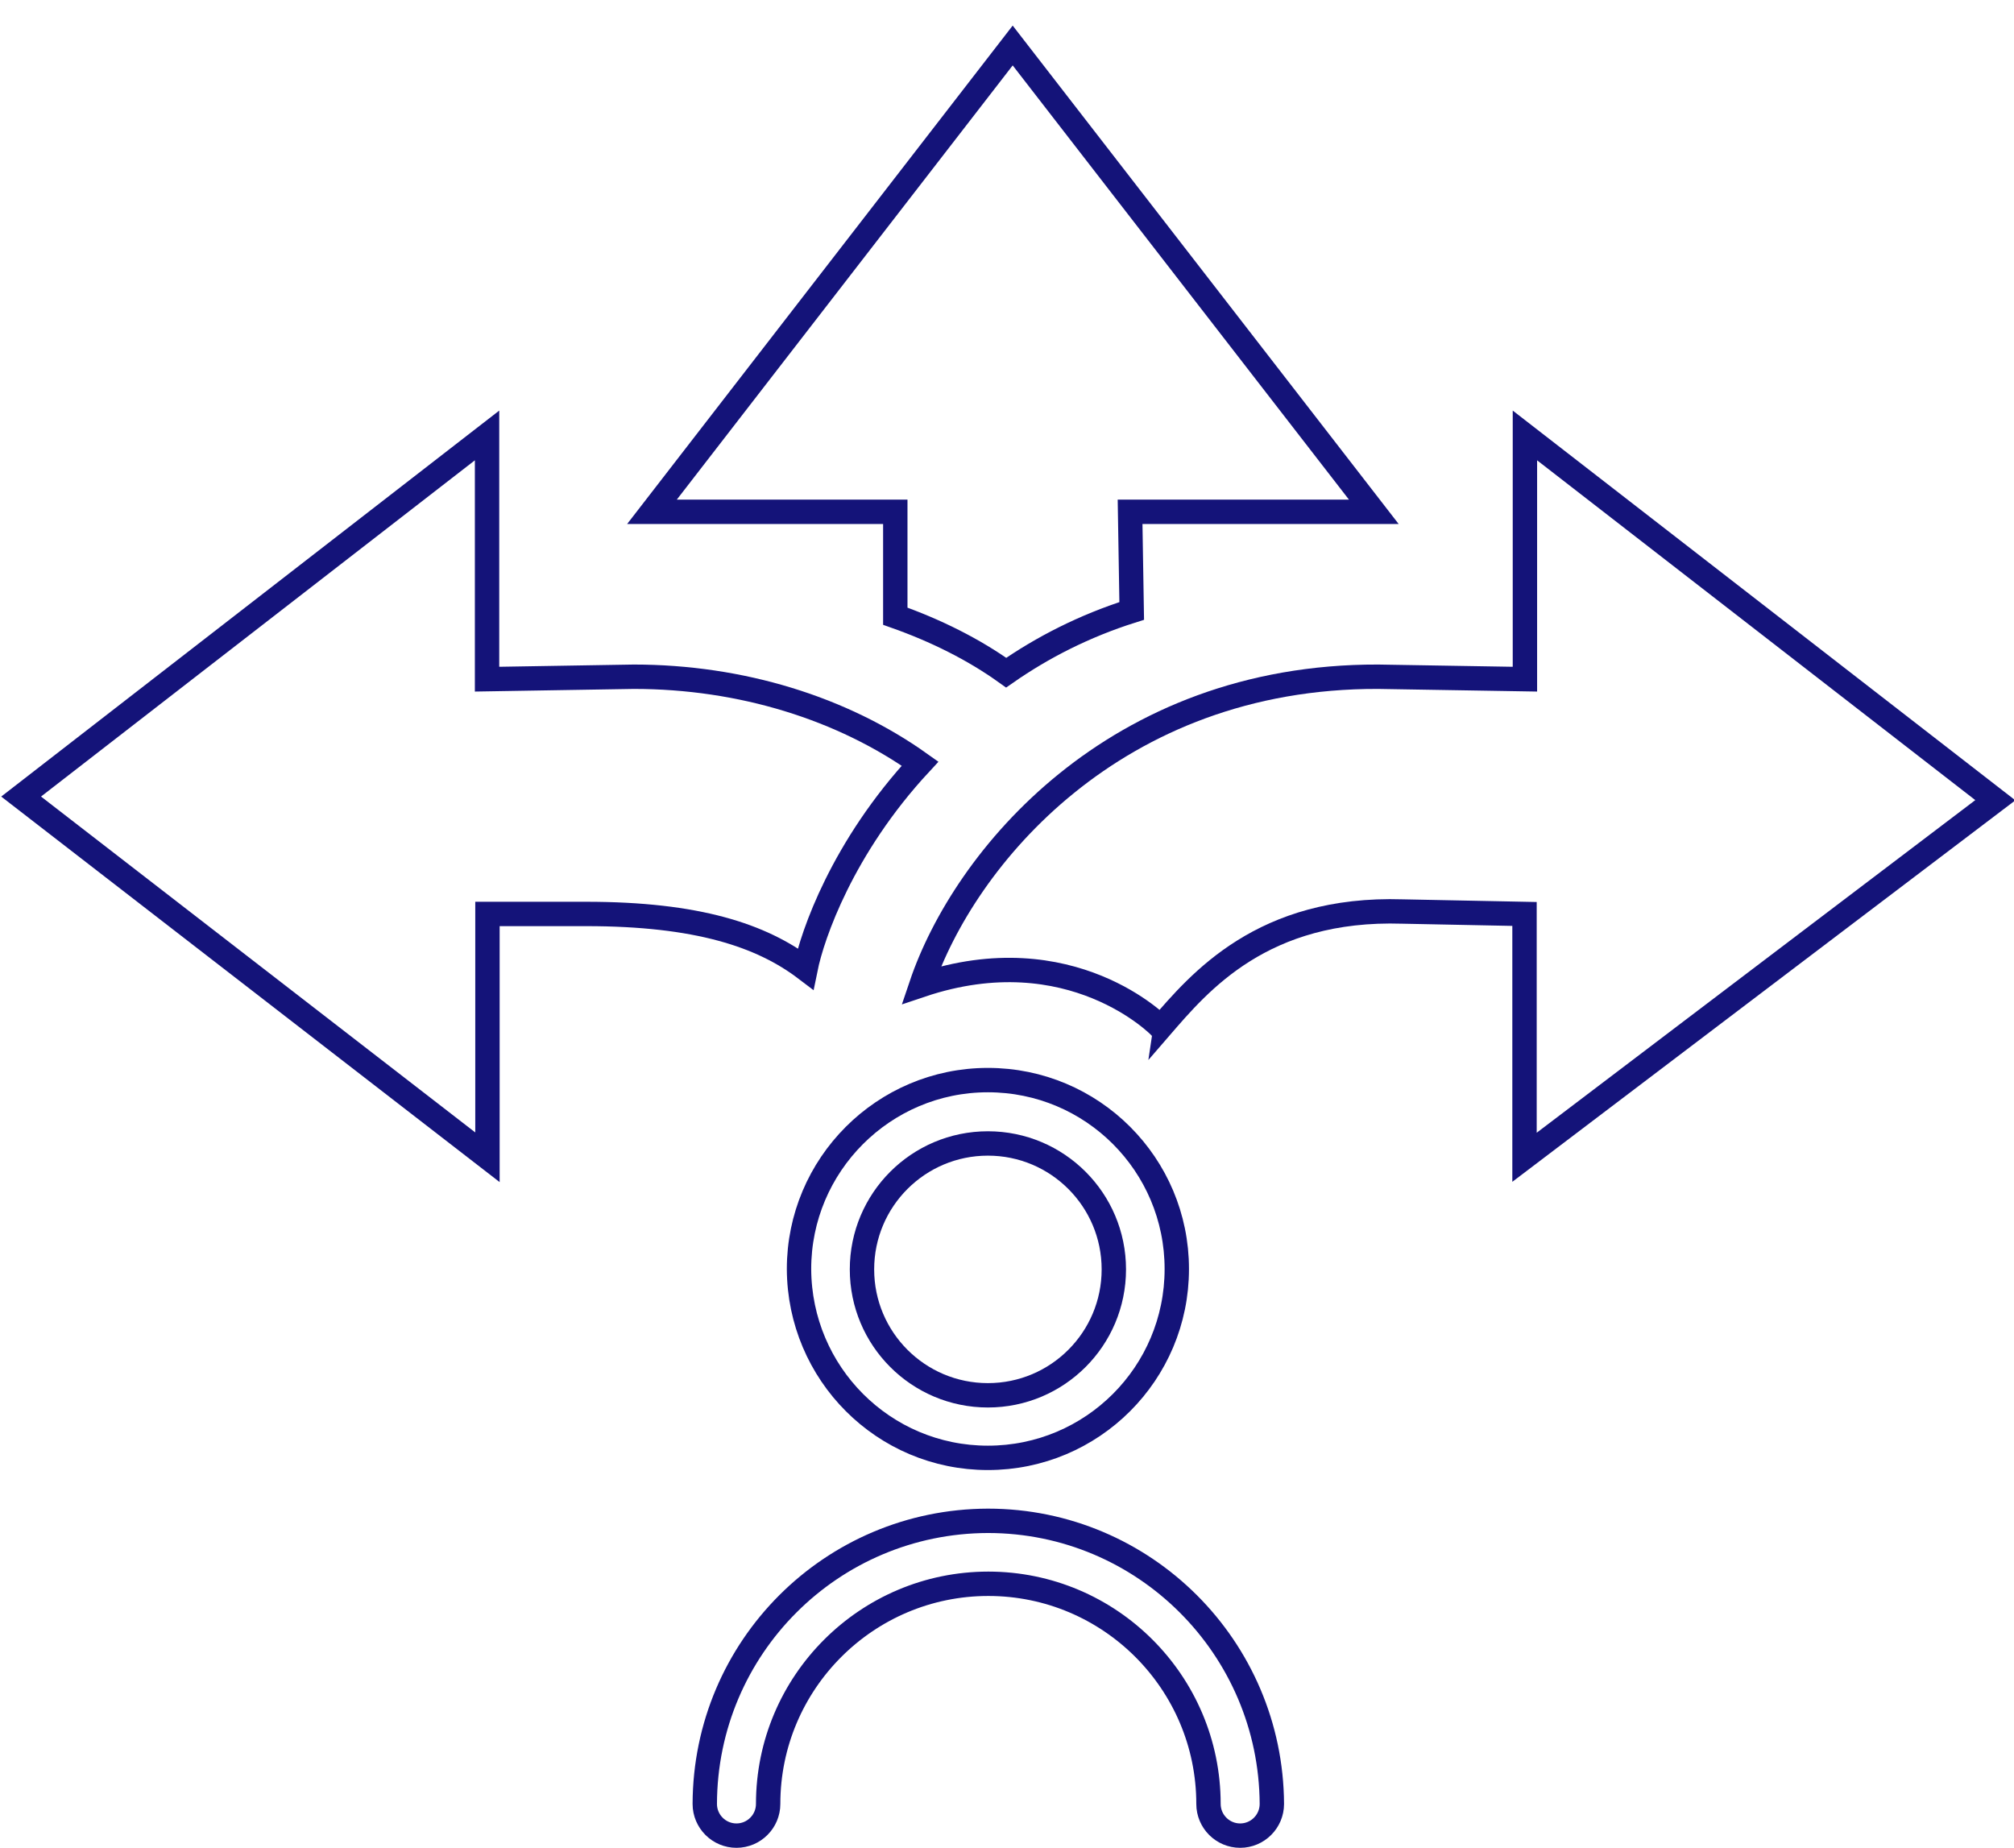
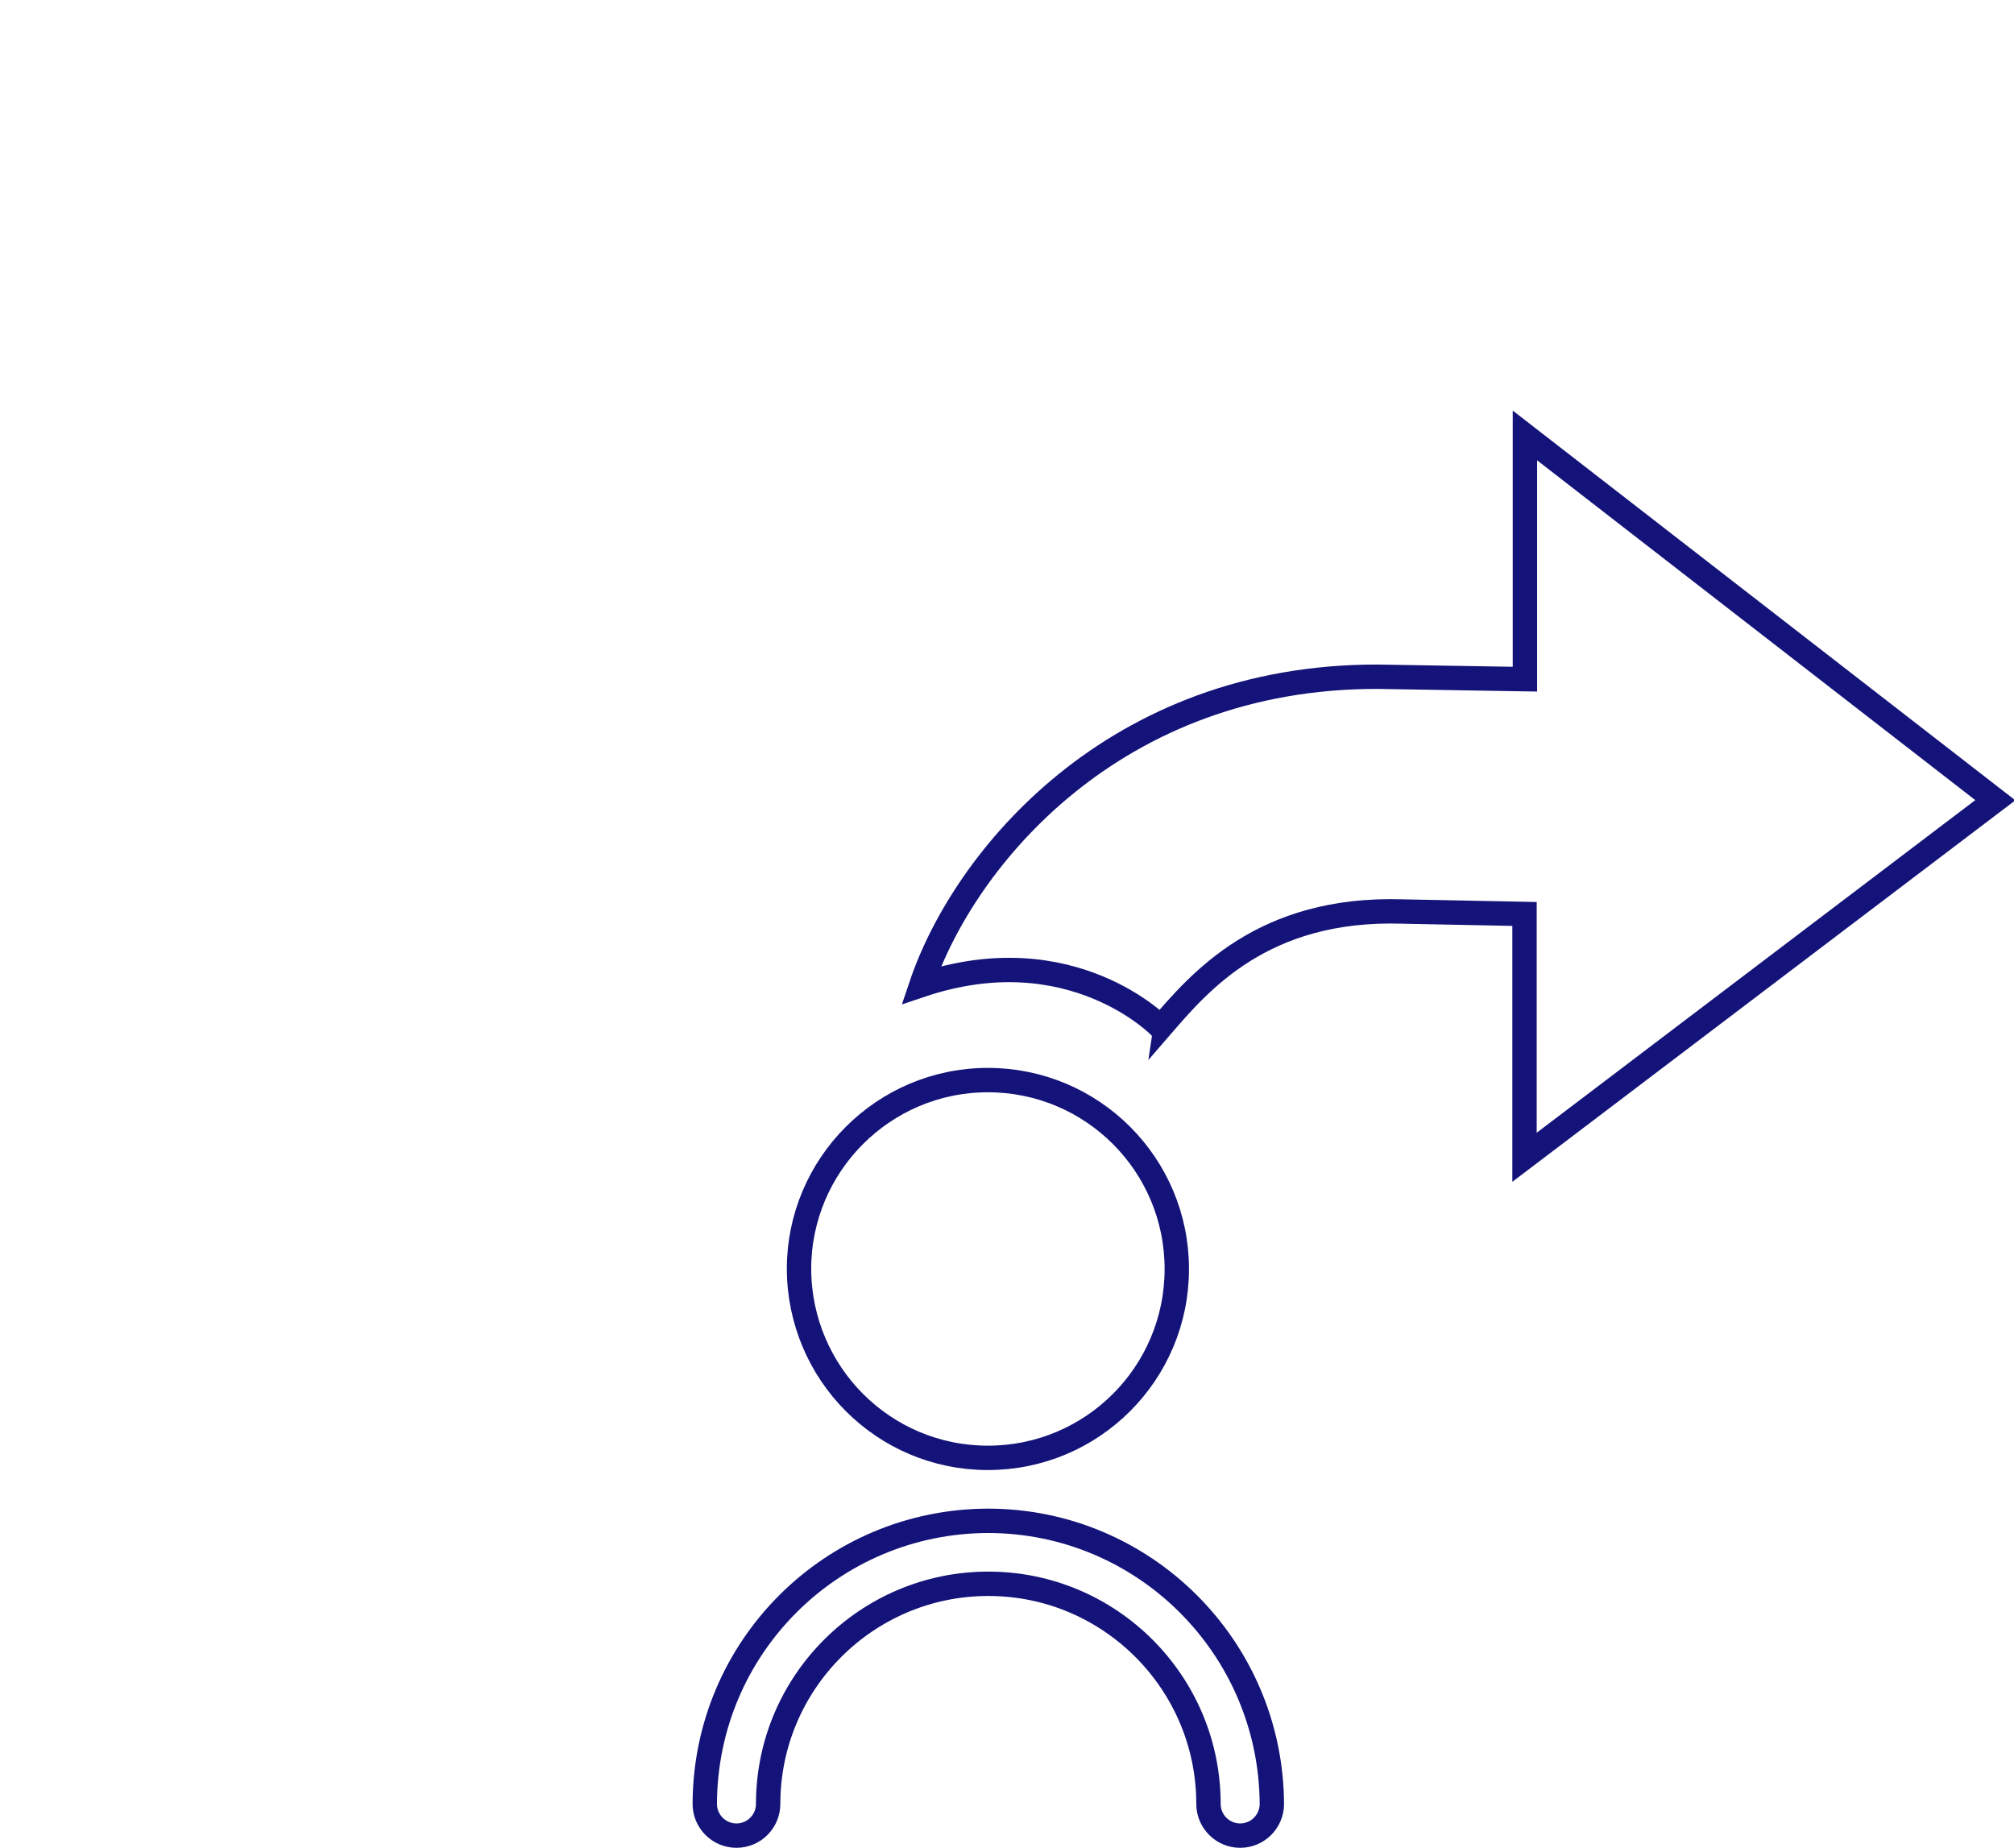
<svg xmlns="http://www.w3.org/2000/svg" version="1.1" id="Layer_1" x="0px" y="0px" viewBox="0 0 495.8 454.9" style="enable-background:new 0 0 495.8 454.9;" xml:space="preserve">
  <style type="text/css">
	.st0{fill:none;stroke:#141379;stroke-width:6;stroke-miterlimit:10;}
</style>
  <g>
    <path class="st0" d="M243.2,358.9c25.7,0,46.5-20.8,46.5-46.5s-20.8-46.5-46.5-46.5s-46.5,20.9-46.5,46.5   C196.8,338.1,217.5,358.9,243.2,358.9z" />
-     <circle class="st0" cx="243.2" cy="312.5" r="31" />
    <path class="st0" d="M243.2,374.4c-38.5,0.1-69.6,31.2-69.7,69.7c0,4.3,3.5,7.8,7.8,7.8s7.8-3.5,7.8-7.8   c0-29.9,24.3-54.2,54.2-54.2s54.2,24.3,54.2,54.2c0,4.3,3.5,7.8,7.8,7.8c4.3,0,7.8-3.5,7.8-7.8   C312.9,405.6,281.7,374.4,243.2,374.4z" />
  </g>
  <path class="st0" d="M491.2,197l-115.8-89.8v60l-36.1-0.6c-65-0.2-102,44.8-112.5,75.9c36.9-12.4,58.9,10.3,58.9,10.4  c9.6-11.1,25.1-29.6,59.6-28.5l30,0.6v59.9L491.2,197z" />
-   <path class="st0" d="M226.5,188c-19.1-13.6-44-21.4-70.5-21.4l-36.1,0.6v-60L5.2,196.1L120,284.9V225h24.3c27.4,0,43.2,5.3,54,13.5  C200,230.1,207.4,208.6,226.5,188z" />
-   <path class="st0" d="M338.2,126L249.3,11.2L160.5,126h59.9v24.3c0,0.5,0,0.9,0,1.4c9.9,3.5,19.2,8.1,27.3,13.9  c8.9-6.2,19.2-11.5,30.9-15.2l-0.4-24.4H338.2z" />
</svg>